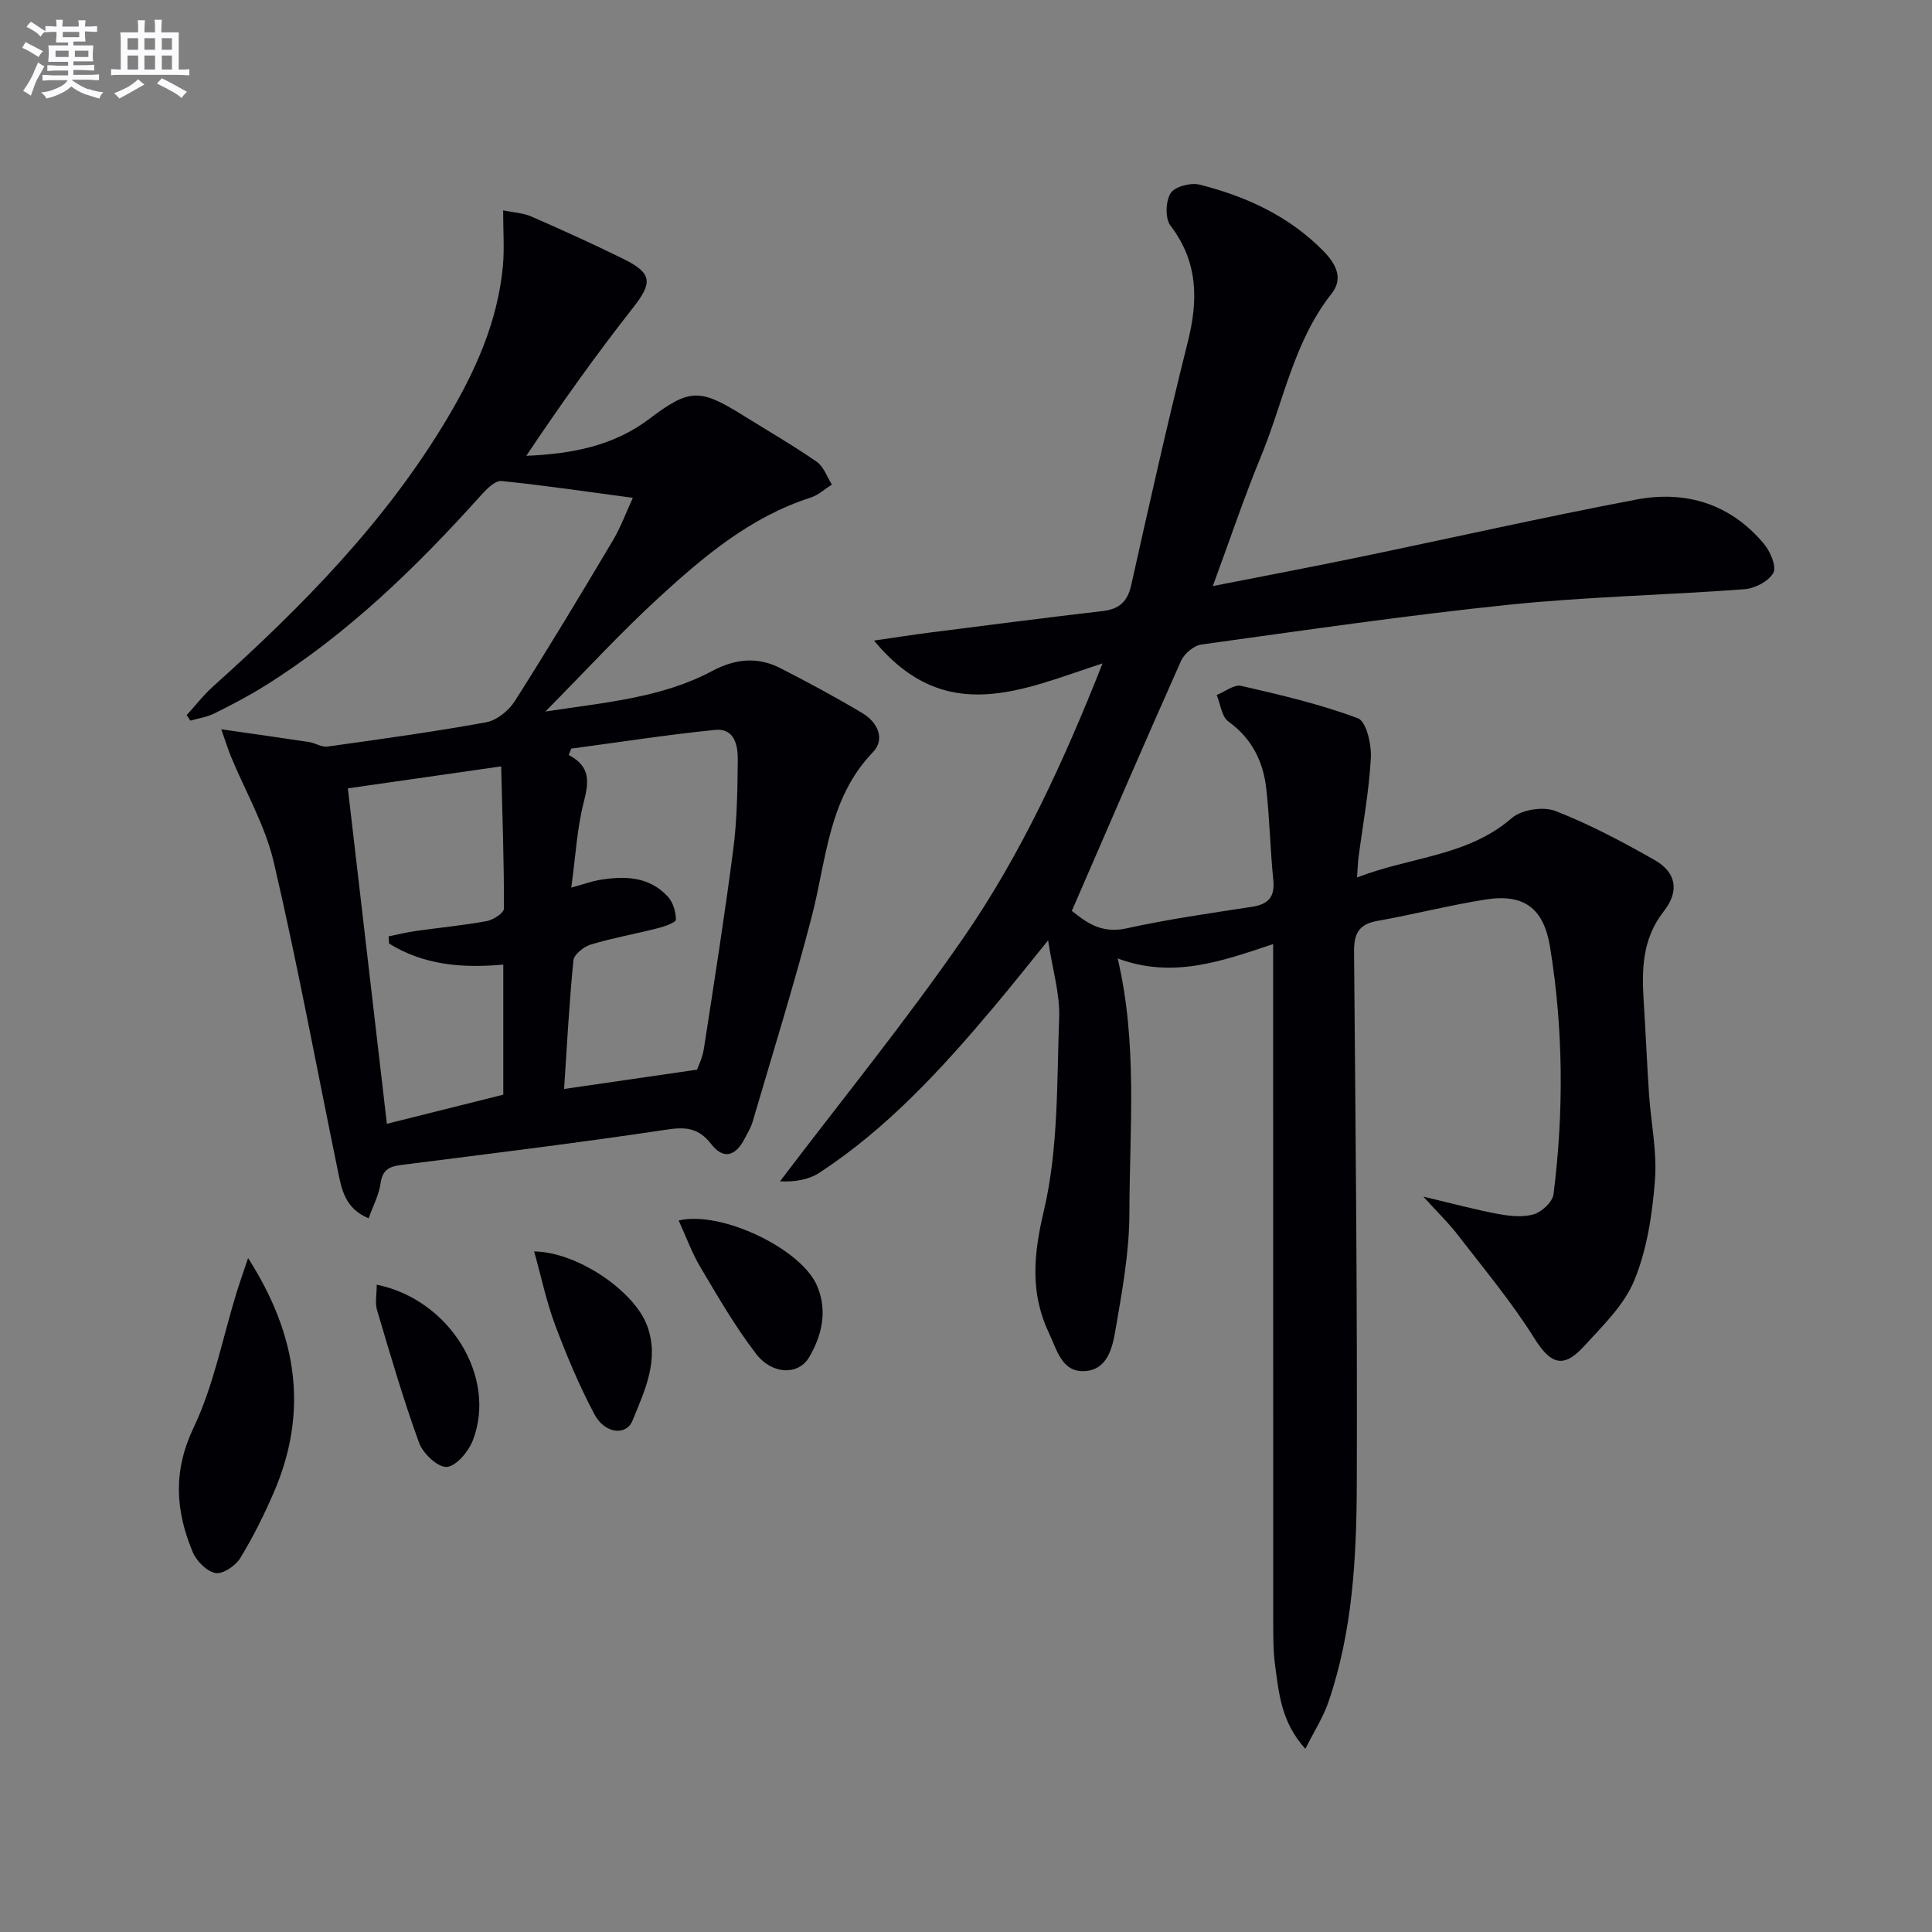
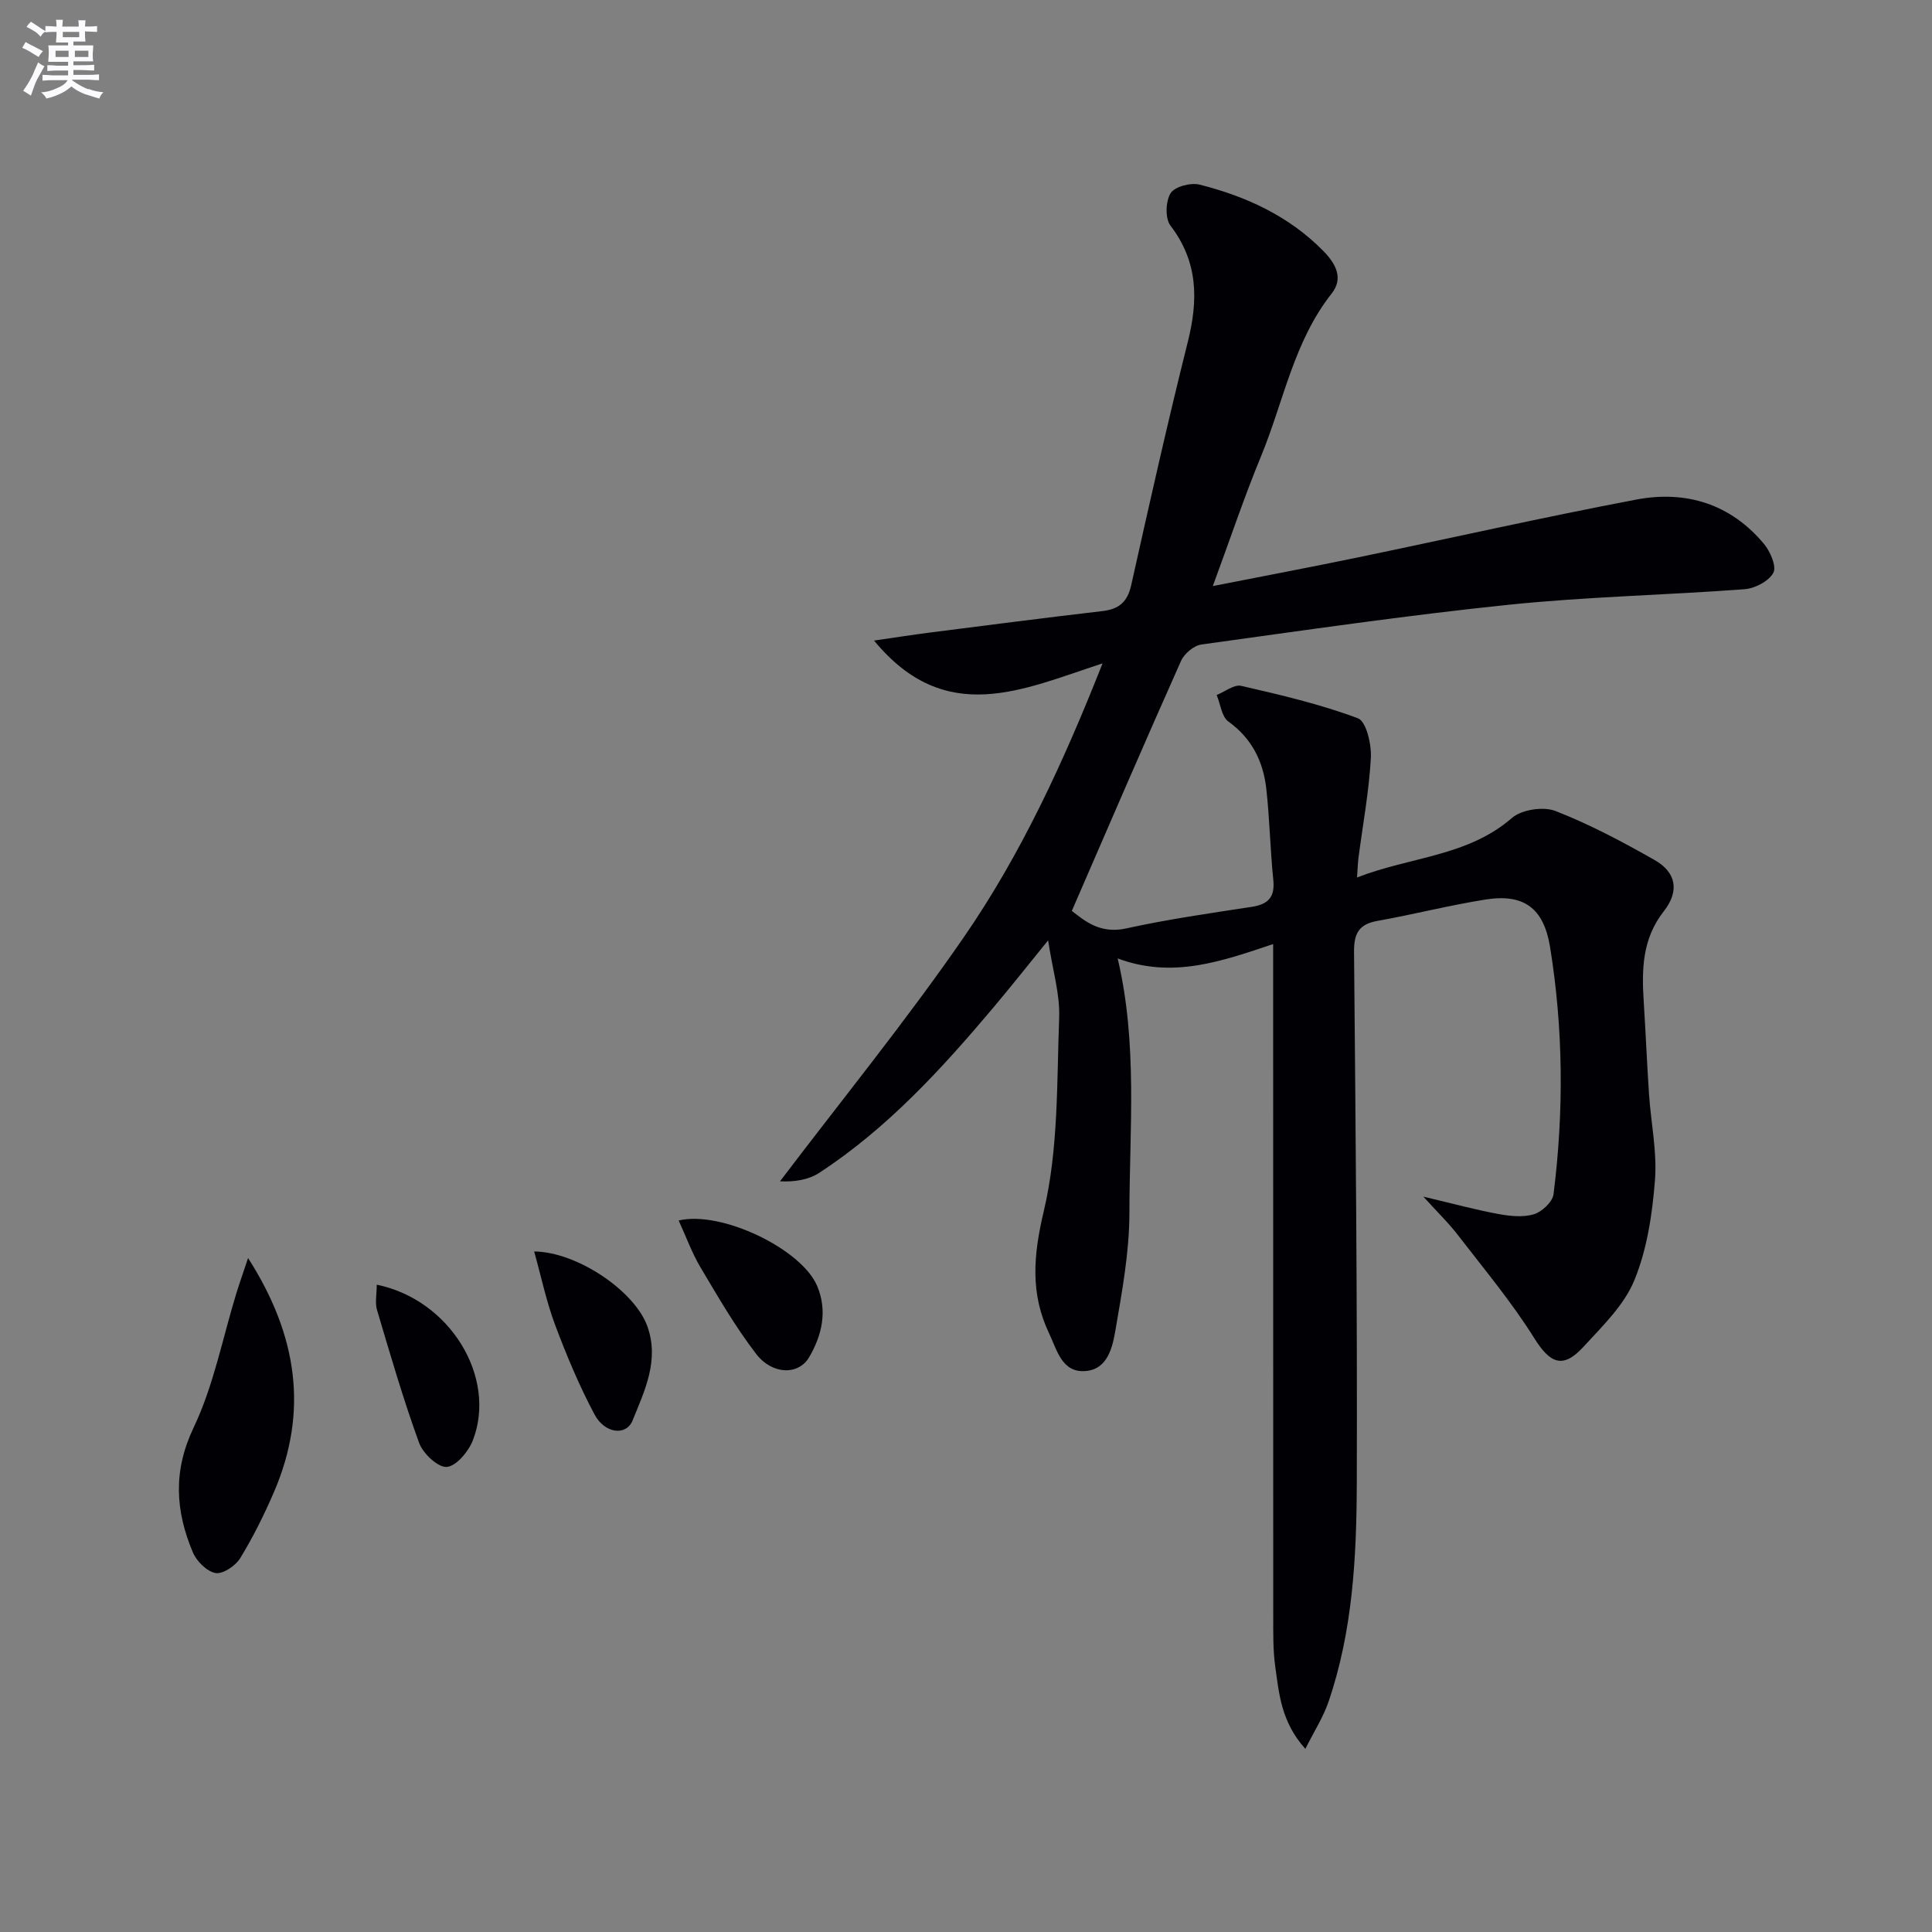
<svg xmlns="http://www.w3.org/2000/svg" enable-background="new 0 0 400 400" viewBox="0 0 400 400">
  <rect x="0" y="0" width="400" height="400" fill="#808080" stroke="none" />
  <g fill="#010105">
    <path d="m294.69 247.75c6.25 1.48 10.84 2.73 15.5 3.59 2.41.44 5.12.74 7.38.06 1.67-.5 3.87-2.56 4.07-4.14 2.15-17.08 2.04-34.21-.72-51.21-1.32-8.09-5.47-11.04-13.3-9.82-7.52 1.18-14.93 3.1-22.43 4.43-3.93.69-4.89 2.69-4.85 6.5.33 36.65.69 73.29.57 109.94-.05 15.27-.84 30.61-5.87 45.28-1.08 3.14-2.93 6.02-4.78 9.7-5.02-5.57-5.45-11.44-6.24-17.09-.48-3.45-.4-6.98-.41-10.48-.02-44.16-.02-88.33-.02-132.49 0-1.98 0-3.97 0-6.56-10.61 3.55-20.82 7.23-32.19 2.97 4.16 17.64 2.46 35.25 2.43 52.75-.01 8.06-1.51 16.17-2.88 24.16-.62 3.61-1.61 8.24-6.34 8.53-4.77.3-5.78-4.4-7.37-7.73-3.97-8.29-3.31-16.22-1.13-25.42 3.05-12.88 2.68-26.63 3.18-40.03.18-4.87-1.35-9.8-2.29-16-4.28 5.27-7.71 9.61-11.28 13.85-10.75 12.76-21.99 25.05-36.08 34.27-2.26 1.48-5.21 1.92-8.15 1.77 12.73-16.79 26.06-33.16 38.01-50.47 11.98-17.35 20.78-36.54 28.77-56.76-16.44 5.33-32.46 13.31-47.31-4.73 4.65-.67 8.16-1.22 11.67-1.67 11.86-1.51 23.73-3.05 35.61-4.43 3.43-.4 5.18-1.88 5.96-5.35 3.76-16.83 7.53-33.66 11.72-50.38 2.18-8.69 2.15-16.58-3.59-24.08-1.13-1.48-1.01-5.06.04-6.72.86-1.37 4.18-2.23 6.01-1.76 9.62 2.43 18.48 6.49 25.6 13.73 2.59 2.63 4.22 5.66 1.72 8.82-7.86 9.96-9.94 22.35-14.6 33.64-3.52 8.53-6.45 17.3-10 26.92 10.59-2.09 20.17-3.89 29.72-5.87 19.32-4 38.58-8.36 57.96-12.04 10.27-1.95 19.54.9 26.44 9.19 1.31 1.57 2.64 4.69 1.93 5.98-.95 1.74-3.81 3.23-5.96 3.39-16.24 1.22-32.56 1.54-48.75 3.21-21.29 2.2-42.49 5.31-63.71 8.24-1.56.22-3.54 1.89-4.21 3.39-7.57 16.97-14.92 34.04-22.61 51.76 2.62 2.03 5.83 4.83 11.26 3.63 8.58-1.89 17.31-3.14 26.01-4.47 3.44-.53 4.81-2.05 4.44-5.61-.64-6.27-.75-12.6-1.45-18.86-.64-5.64-2.98-10.39-7.85-13.9-1.4-1.01-1.64-3.62-2.42-5.49 1.71-.68 3.61-2.23 5.08-1.89 8.15 1.87 16.35 3.79 24.16 6.71 1.74.65 2.84 5.43 2.68 8.23-.38 6.93-1.67 13.81-2.57 20.71-.12.94-.14 1.9-.29 4.02 11.15-4.33 22.88-4.34 32.07-12.32 2.01-1.74 6.5-2.42 9.02-1.44 7.09 2.76 13.88 6.38 20.52 10.15 4.42 2.51 5.23 6.36 1.9 10.61-4.56 5.82-4.57 12.24-4.14 18.95.4 6.3.66 12.61 1.08 18.91.4 5.96 1.7 11.96 1.23 17.84-.55 6.99-1.62 14.24-4.25 20.66-2.12 5.19-6.62 9.53-10.55 13.81-4.28 4.67-6.92 3.44-10.2-1.81-4.63-7.4-10.28-14.17-15.63-21.11-1.92-2.54-4.24-4.77-7.32-8.17z" />
-     <path d="m38.65 148.06c1.83-2.01 3.51-4.19 5.52-5.99 18.4-16.51 35.66-34.01 48.42-55.43 5.82-9.77 10.46-20.05 11.53-31.56.33-3.56.05-7.18.05-11.52 2.2.45 4.17.53 5.85 1.27 6.39 2.79 12.75 5.68 19.02 8.76 6.1 3 6.07 4.97 2 10.15-7.75 9.87-15.03 20.1-22.08 30.63 9.4-.39 18.06-2.03 25.49-7.66 8.2-6.22 10.4-6.3 19.1-.89 5.19 3.23 10.5 6.3 15.53 9.77 1.45 1 2.13 3.13 3.16 4.74-1.47.92-2.83 2.19-4.43 2.7-12.4 3.99-22.1 12.15-31.41 20.7-7.81 7.16-15 15-23.48 23.58 12.59-1.9 24.12-2.86 34.47-8.36 4.88-2.59 9.46-3.04 14.23-.59 5.75 2.95 11.47 6.01 17.01 9.34 3.02 1.82 4.72 5.31 2.1 8.03-9.25 9.6-9.6 22.22-12.66 34.02-3.7 14.26-8.1 28.35-12.25 42.5-.37 1.25-1.08 2.42-1.7 3.59-1.83 3.48-4.3 4.35-6.89 1.01-2.44-3.14-4.97-3.61-8.94-3.01-18.38 2.76-36.84 5.02-55.29 7.36-2.48.31-3.83 1.07-4.21 3.81-.33 2.36-1.53 4.59-2.47 7.23-4.97-2.06-5.59-6.09-6.38-9.88-4.38-21.27-8.31-42.64-13.24-63.78-1.77-7.62-5.89-14.69-8.91-22.01-.53-1.28-.93-2.62-1.98-5.58 6.94 1 12.57 1.78 18.19 2.64 1.28.2 2.58 1.11 3.77.94 10.99-1.53 21.98-3.04 32.89-5.03 2.19-.4 4.66-2.4 5.91-4.36 6.96-10.94 13.64-22.05 20.27-33.2 1.73-2.91 2.9-6.16 4.18-8.91-9.51-1.27-18.33-2.59-27.2-3.48-1.29-.13-3.04 1.62-4.16 2.87-13.39 14.92-27.68 28.81-44.78 39.51-3.38 2.11-6.93 3.97-10.5 5.74-1.53.76-3.3 1.01-4.97 1.49-.25-.38-.5-.76-.76-1.14zm79.63 35.71c2.78-.77 4.19-1.3 5.64-1.55 5.25-.91 10.41-.84 14.34 3.4 1.08 1.17 1.67 3.16 1.68 4.78 0 .58-2.28 1.4-3.61 1.74-4.65 1.19-9.4 2.03-14 3.41-1.45.44-3.49 2.05-3.61 3.29-.88 8.86-1.34 17.76-1.93 26.62 9.47-1.38 18.03-2.62 27.53-4 .21-.62 1.11-2.43 1.41-4.33 2.13-13.76 4.3-27.51 6.09-41.32.79-6.08.86-12.27.93-18.41.04-3.04-.65-6.69-4.7-6.28-9.96 1-19.86 2.55-29.78 3.87-.18.44-.35.88-.53 1.32 4.7 2.45 4.14 5.78 3.09 9.89-1.37 5.38-1.66 11.05-2.55 17.57zm-37.72 11.59c-.03-.5-.06-1-.1-1.5 1.85-.37 3.68-.83 5.54-1.1 4.93-.7 9.9-1.16 14.78-2.06 1.36-.25 3.56-1.69 3.56-2.6.02-9.58-.32-19.17-.58-29.43-11.55 1.66-22.11 3.17-31.74 4.55 2.74 23.5 5.41 46.49 8.08 69.45 7.92-1.98 16.04-4.01 24.1-6.03 0-8.93 0-17.83 0-26.93-8.57.78-16.5.07-23.64-4.35z" />
    <path d="m51.36 260.46c10.29 16.09 12.5 31.83 5.38 48.41-2.03 4.72-4.34 9.37-7.02 13.75-.96 1.57-3.59 3.33-5.1 3.06-1.81-.33-3.93-2.46-4.71-4.32-3.57-8.53-4.14-16.73.17-25.78 4.16-8.72 6-18.54 8.87-27.87.67-2.15 1.42-4.27 2.41-7.25z" />
    <path d="m140.51 252.69c8.82-2.11 25.46 5.9 28.68 13.57 2.16 5.14 1 10.18-1.66 14.73-2.19 3.75-7.62 3.69-10.98-.68-4.31-5.6-7.88-11.8-11.51-17.9-1.8-3.03-3.01-6.42-4.53-9.72z" />
    <path d="m110.59 259.1c8.95.1 20.82 8.22 23.43 15.47 2.54 7.05-.56 13.37-3.06 19.54-1.31 3.23-5.75 2.72-7.87-1.26-3.17-5.95-5.79-12.22-8.16-18.54-1.82-4.86-2.88-10-4.34-15.21z" />
    <path d="m78 265.98c15.12 3.08 24.94 19.13 19.91 32.2-.89 2.32-3.42 5.36-5.4 5.53-1.82.15-4.93-2.76-5.73-4.96-3.29-9.02-5.97-18.27-8.71-27.49-.46-1.5-.07-3.26-.07-5.28z" />
  </g>
  <path d="m6.8 9.5c.6.3 1.3.7 2.1 1.1-.4.4-.7.8-.9 1.2-.7-.4-1.3-.8-1.8-1.1s-1.1-.6-1.6-.8c.2-.4.5-.8.7-1.2.4.2.8.5 1.5.8zm.9 6.9c-.3.6-.5 1.1-.7 1.7s-.4 1.1-.6 1.7c-.6-.4-1.1-.7-1.6-1 .7-1 1.2-1.8 1.5-2.4.3-.5.6-1.1.8-1.7.3-.6.5-1.2.8-1.8.3.3.8.6 1.3.8-.7 1.3-1.2 2.2-1.5 2.7zm.1-11c.4.3 1 .7 1.7 1.1-.5.2-.8.6-1.1 1.1-.5-.6-1-1-1.4-1.2s-.9-.6-1.5-.8c.2-.4.5-.7.9-1.1.5.3.9.6 1.4.9zm10.5 13c1 .4 2 .6 3.1.7-.4.4-.7.8-.8 1.3-.9-.2-1.9-.6-3-.9-1-.4-2-.9-2.8-1.6-.5.4-1.1.9-1.9 1.3s-1.9.9-3.3 1.2c-.1-.3-.5-.8-1.1-1.3 1 0 2.1-.3 3.2-.8 1.2-.5 1.9-1 2.3-1.7h-3.2c-.4 0-1 0-2 .1v-1.2c1 0 1.7.1 2 .1h3.3v-1h-2.3c-.2 0-.9 0-2 .1v-1.2c1.2 0 1.9.1 2 .1h2.3v-.8h-4.1c0-.7.1-1.2.1-1.6 0-.5 0-1.1-.1-1.8h4.1v-.6h-2.5c0-.6.1-1.1.1-1.6v-.6h-.5c-.4 0-1 0-1.8.1v-1.3c1.2 0 1.9.1 2.1.1h.2c0-.3 0-.8-.1-1.4h1.4c0 .6-.1 1-.1 1.4h3.4c0-.4 0-.8-.1-1.3h1.5c0 .4-.1.9-.1 1.3.7 0 1.5 0 2.5-.1v1.2c-1 0-1.8-.1-2.5-.1v.6c0 .3 0 .8.1 1.5h-2.5v.8h4.1c0 .7-.1 1.3-.1 1.8s0 1 .1 1.5h-4.1v.8h1.4c.8 0 1.8 0 2.9-.1v1.2c-1 0-1.9-.1-2.8-.1h-1.5v1h3.2c.3 0 1 0 2.1-.1v1.2c-1.1 0-1.8-.1-2.1-.1h-3.4l-.1.1c1.4 1 2.4 1.5 3.4 1.9zm-4.1-6.6v-1.3h-2.7v1.3zm2.2-4.1v-1.1h-3.4v1.1zm1.9 4.1v-1.3h-2.8v1.3z" fill="#fbfafc" />
-   <path d="m37 6.7v2.3 5.4c1 0 1.8 0 2.2-.1v1.3c-.6 0-1.5-.1-2.5-.1h-11.9c-.7 0-1.3 0-1.8.1v-1.3c.5 0 1.1.1 2 .1v-5.2c0-1 0-1.8-.1-2.5h3.7c0-1.3 0-2.1-.1-2.5h1.5c0 .4-.1 1.3-.1 2.5h2.2c0-1.2 0-2.1-.1-2.6h1.5c0 .4-.1 1.3-.1 2.6zm-12.3 13.7c-.3-.4-.7-.8-1.1-1.1 1.1-.4 2.1-.9 2.9-1.3.8-.5 1.5-1 2.1-1.6.4.4.9.8 1.3 1.1-2.5 1.4-4.2 2.4-5.2 2.9zm3.9-10.1v-2.4h-2.2v2.4zm0 4.1v-2.9h-2.2v2.9zm3.5-4.1v-2.4h-2.2v2.4zm0 4.1v-2.9h-2.2v2.9zm.4 2.9 1-1.1c.6.3 1.4.7 2.5 1.3s2 1.1 2.7 1.5c-.4.4-.8.8-1.1 1.3-.8-.8-2.5-1.7-5.1-3zm3.1-7v-2.4h-2.1v2.4zm0 4.1v-2.9h-2.1v2.9z" fill="#fbfafc" />
</svg>